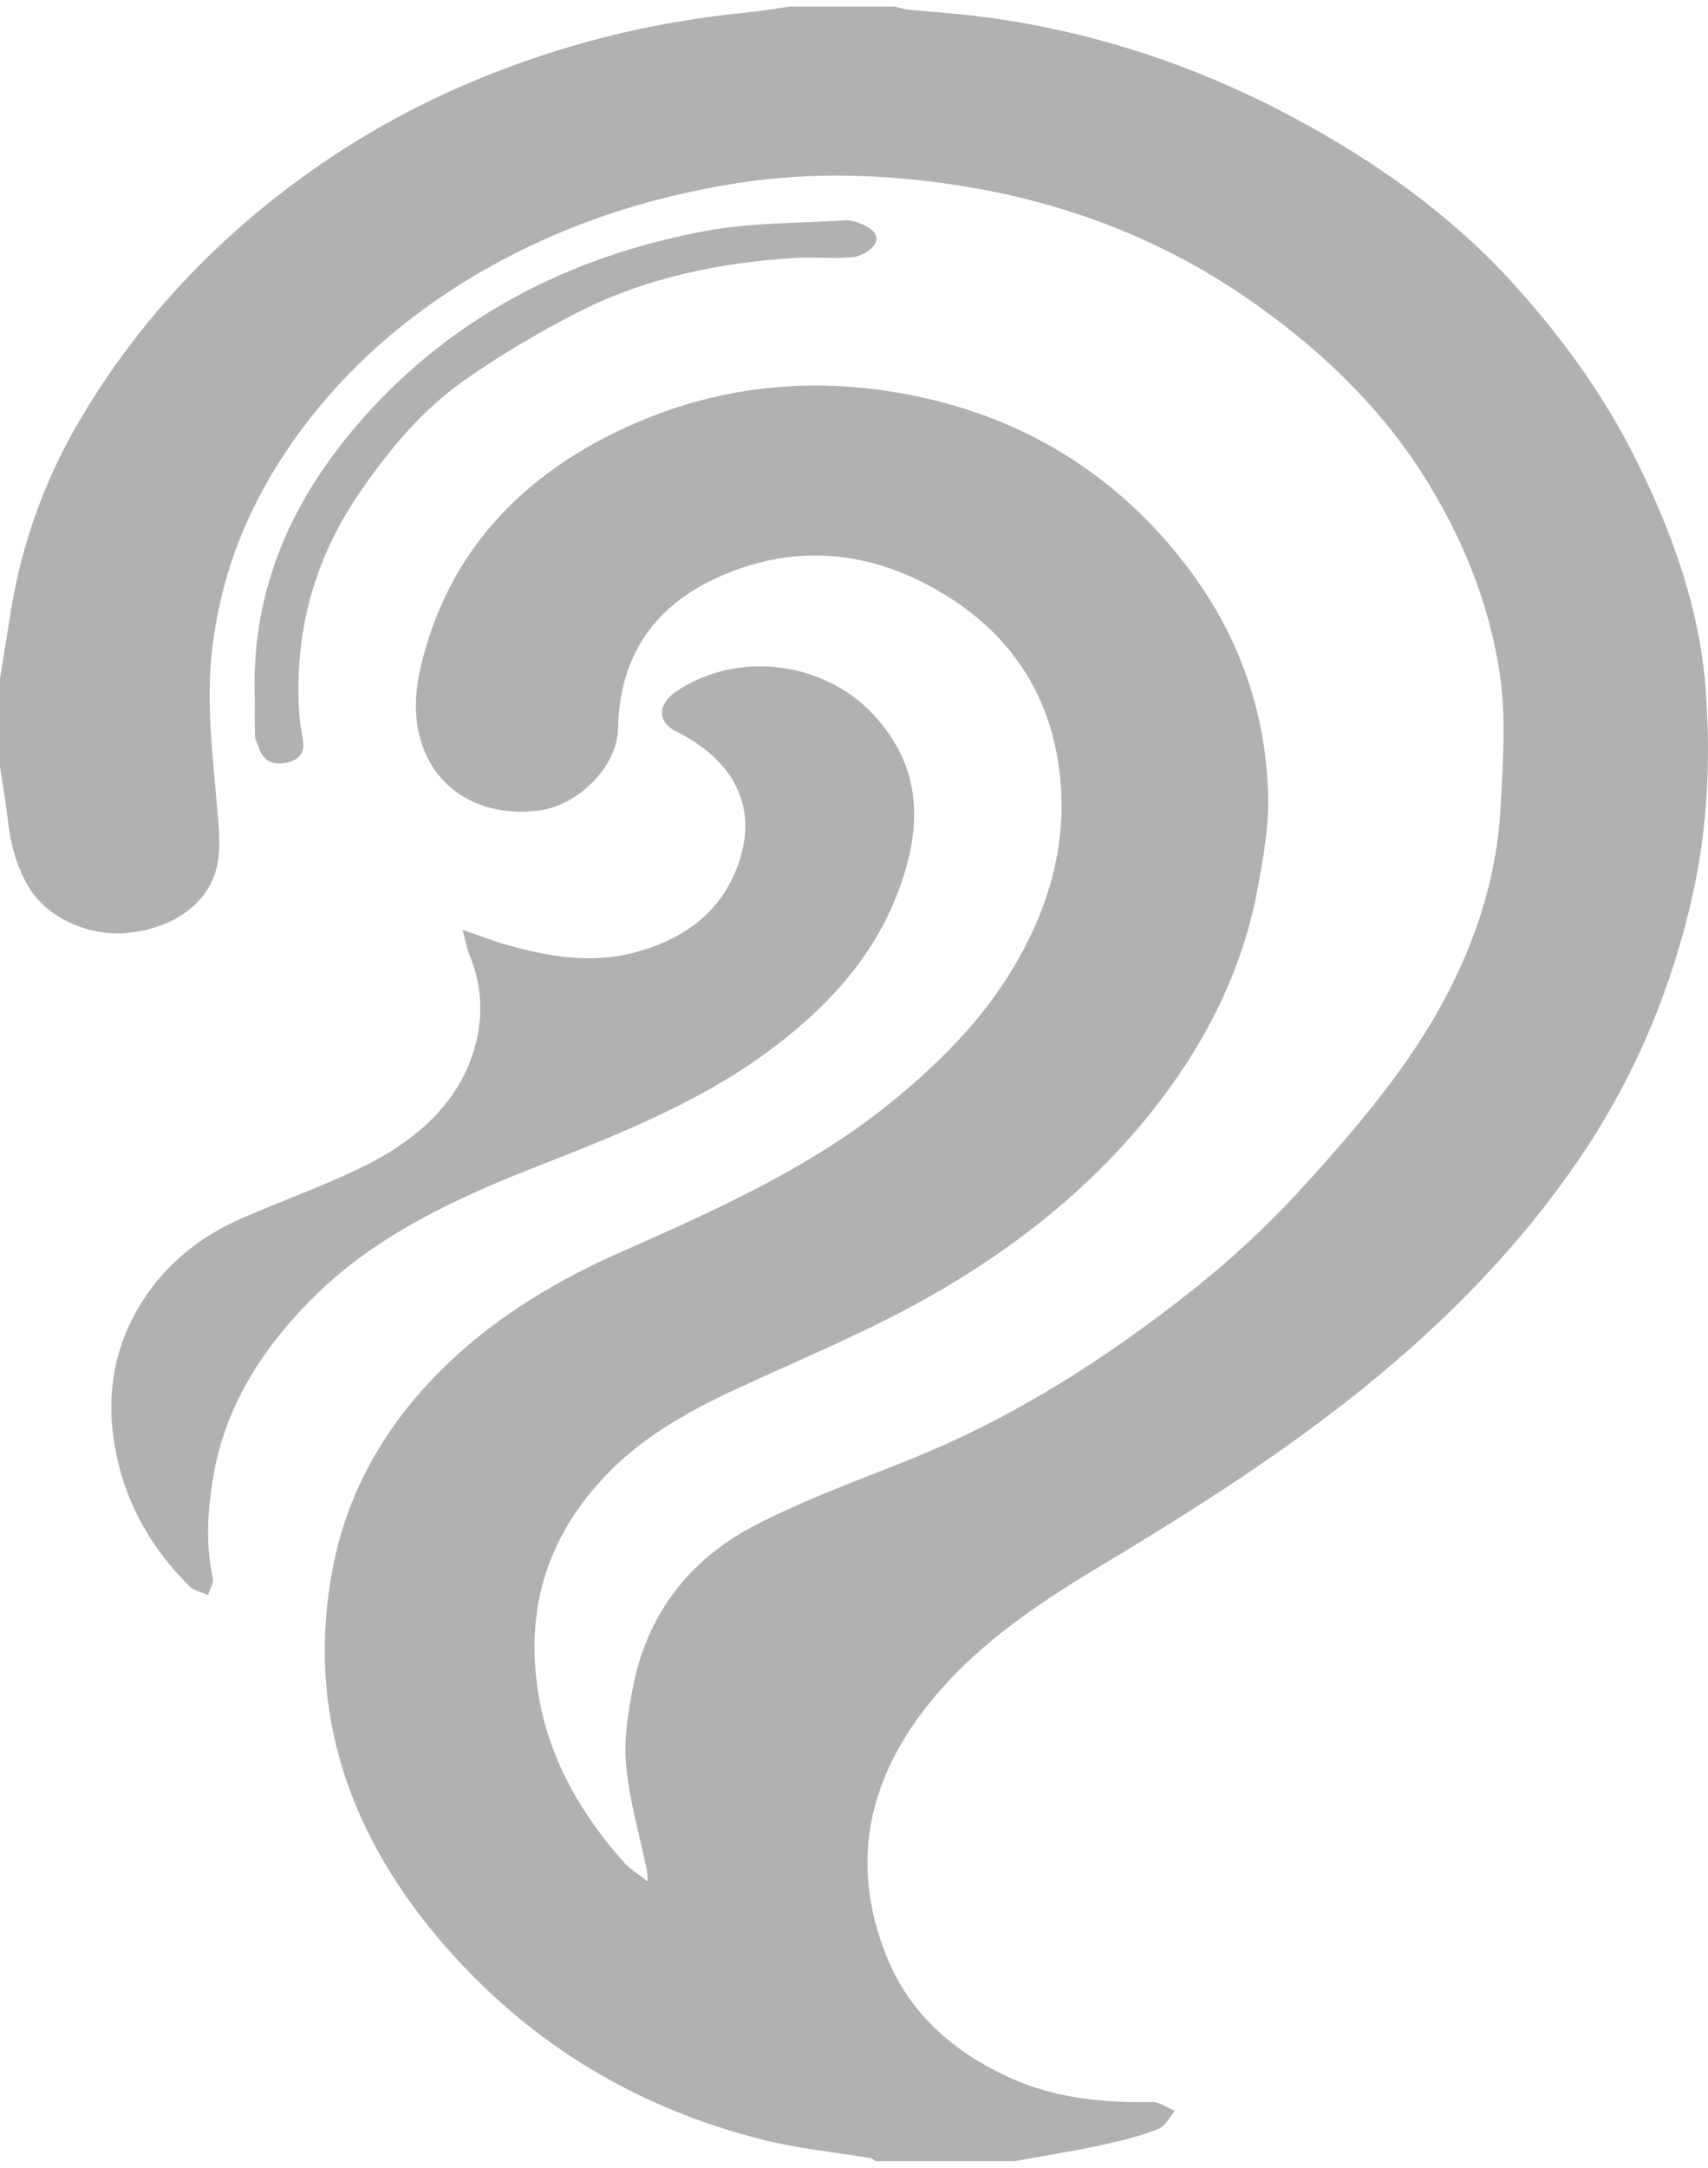
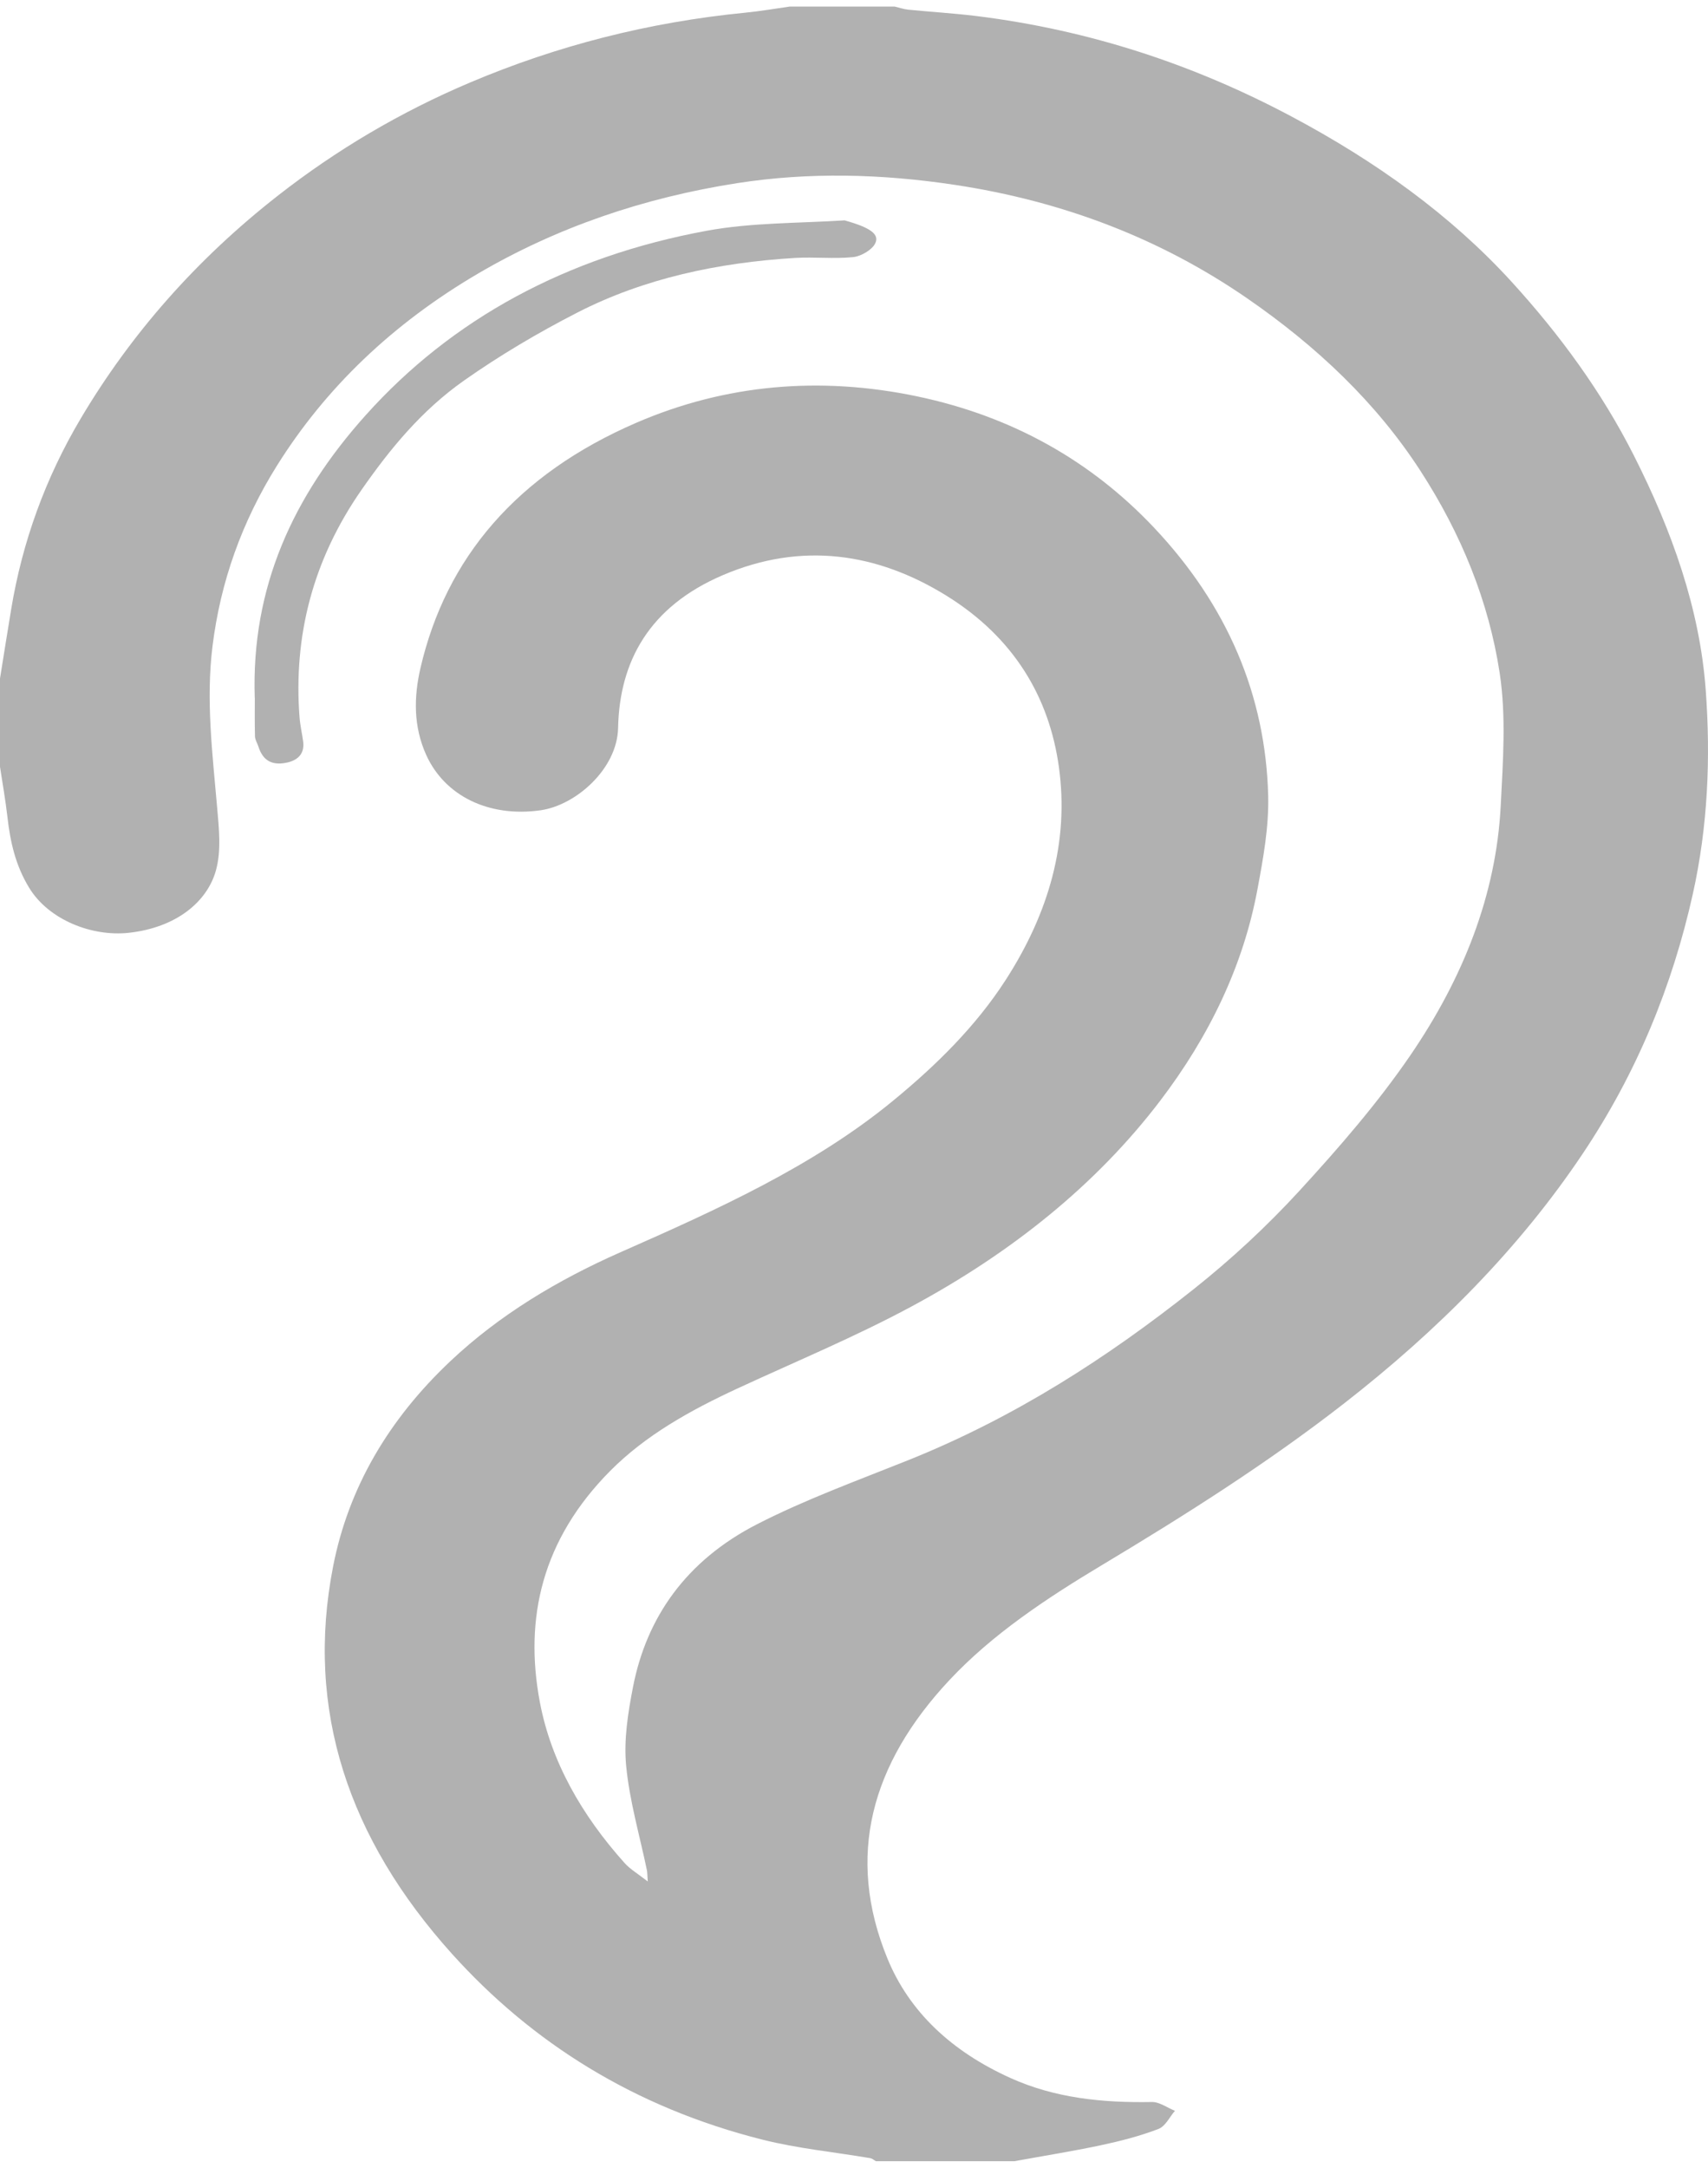
<svg xmlns="http://www.w3.org/2000/svg" width="67" height="85" viewBox="0 0 67 85" fill="none">
  <g id="Frame 12122">
    <path id="Vector" d="M-0.001 30.061C-0.001 28.912 -0.001 27.763 -0.001 26.612C0.146 25.698 0.29 24.783 0.442 23.869C0.877 21.257 1.774 18.753 3.174 16.398C5.129 13.108 7.689 10.18 10.91 7.664C13.185 5.887 15.69 4.398 18.459 3.227C21.856 1.791 25.444 0.869 29.23 0.498C29.816 0.441 30.397 0.339 30.982 0.257C32.352 0.257 33.723 0.257 35.093 0.257C35.272 0.299 35.447 0.361 35.629 0.379C36.516 0.468 37.41 0.52 38.294 0.628C42.759 1.179 46.855 2.543 50.659 4.566C53.963 6.323 56.903 8.431 59.283 11.035C61.205 13.139 62.845 15.396 64.087 17.851C65.584 20.808 66.679 23.868 66.912 27.069C67.106 29.727 66.996 32.394 66.406 35.049C65.604 38.653 64.212 42.064 62.081 45.244C59.609 48.934 56.424 52.152 52.712 55.04C49.736 57.356 46.523 59.393 43.233 61.365C41.038 62.681 38.927 64.081 37.244 65.878C34.166 69.164 33.168 72.796 34.814 76.802C35.666 78.874 37.316 80.434 39.638 81.481C41.377 82.267 43.245 82.458 45.185 82.422C45.483 82.416 45.787 82.646 46.09 82.767C45.875 83.012 45.724 83.372 45.436 83.481C44.721 83.756 43.955 83.953 43.19 84.116C42.066 84.355 40.925 84.536 39.792 84.743H34.359C34.285 84.702 34.218 84.638 34.139 84.624C32.73 84.385 31.288 84.245 29.917 83.9C24.878 82.635 20.859 80.089 17.725 76.607C13.677 72.108 11.962 67.052 13.068 61.415C13.669 58.347 15.232 55.66 17.693 53.348C19.585 51.57 21.853 50.197 24.366 49.09C28.148 47.423 31.899 45.727 35.003 43.185C36.748 41.756 38.292 40.221 39.453 38.421C41.137 35.807 41.95 33.02 41.535 30.057C41.154 27.341 39.779 24.995 37.109 23.347C34.414 21.684 31.453 21.228 28.355 22.552C25.462 23.789 24.3 25.943 24.246 28.544C24.212 30.152 22.587 31.577 21.205 31.772C19.151 32.061 17.443 31.191 16.724 29.613C16.208 28.483 16.235 27.314 16.493 26.198C17.493 21.88 20.268 18.601 24.974 16.571C28.465 15.066 32.168 14.747 35.958 15.538C39.748 16.329 42.825 18.108 45.247 20.666C48.161 23.744 49.644 27.28 49.747 31.194C49.779 32.421 49.552 33.664 49.324 34.883C48.768 37.869 47.44 40.628 45.51 43.163C42.993 46.467 39.663 49.129 35.745 51.235C33.559 52.412 31.216 53.385 28.939 54.439C27.067 55.306 25.321 56.278 23.923 57.689C21.279 60.362 20.549 63.434 21.179 66.752C21.619 69.072 22.816 71.173 24.506 73.057C24.718 73.293 25.02 73.47 25.41 73.775C25.39 73.496 25.393 73.416 25.377 73.337C25.093 71.97 24.692 70.611 24.562 69.234C24.465 68.216 24.634 67.161 24.832 66.144C25.359 63.443 26.892 61.203 29.703 59.764C31.579 58.802 33.619 58.059 35.611 57.262C39.818 55.578 43.457 53.221 46.813 50.558C48.31 49.37 49.706 48.071 50.963 46.703C52.528 44.999 54.05 43.243 55.323 41.382C57.389 38.361 58.694 35.093 58.87 31.577C58.957 29.849 59.087 28.093 58.828 26.388C58.402 23.598 57.33 20.945 55.713 18.452C53.995 15.802 51.668 13.588 48.913 11.691C45.561 9.382 41.746 7.895 37.444 7.247C34.589 6.817 31.747 6.742 28.921 7.181C25.246 7.752 21.831 8.921 18.749 10.729C15.392 12.698 12.771 15.216 10.872 18.246C9.485 20.459 8.651 22.817 8.338 25.323C8.072 27.453 8.335 29.552 8.518 31.665C8.589 32.485 8.687 33.348 8.47 34.132C8.123 35.376 6.896 36.376 5.047 36.577C3.61 36.733 1.914 36.072 1.146 34.815C0.603 33.927 0.401 32.999 0.291 32.031C0.216 31.373 0.099 30.718 -0.001 30.061Z" fill="#B1B1B1" />
-     <path id="Vector_2" d="M18.148 36.459C18.847 36.699 19.354 36.903 19.884 37.051C21.525 37.509 23.183 37.804 24.909 37.344C27.154 36.747 28.515 35.449 29.06 33.57C29.659 31.507 28.716 29.772 26.512 28.674C25.803 28.321 25.773 27.628 26.5 27.132C28.98 25.441 32.343 25.998 34.211 27.967C36.262 30.131 36.153 32.541 35.218 35.001C34.243 37.567 32.374 39.613 29.949 41.362C27.293 43.279 24.189 44.515 21.061 45.738C17.862 46.99 14.811 48.429 12.46 50.709C10.29 52.814 8.803 55.19 8.351 57.99C8.141 59.291 8.062 60.573 8.347 61.87C8.392 62.078 8.231 62.319 8.165 62.545C7.925 62.439 7.62 62.381 7.456 62.22C5.964 60.763 5.017 59.06 4.6 57.192C4.128 55.077 4.341 52.993 5.57 51.047C6.481 49.607 7.796 48.501 9.522 47.753C11.079 47.078 12.704 46.499 14.216 45.759C16.639 44.574 18.329 42.871 18.758 40.478C18.941 39.453 18.822 38.41 18.405 37.409C18.299 37.157 18.261 36.886 18.147 36.457L18.148 36.459Z" fill="#B1B1B1" />
-     <path id="Vector_3" d="M9.993 27.367C9.849 23.031 11.498 19.454 14.347 16.278C17.724 12.511 22.222 10.06 27.724 9.048C29.477 8.725 31.324 8.756 33.13 8.641C33.336 8.628 33.568 8.686 33.757 8.763C34.146 8.923 34.526 9.191 34.321 9.565C34.189 9.805 33.778 10.05 33.462 10.082C32.715 10.158 31.947 10.069 31.192 10.114C28.158 10.297 25.258 10.919 22.652 12.254C21.097 13.051 19.592 13.943 18.198 14.924C16.524 16.104 15.29 17.618 14.187 19.2C12.265 21.957 11.51 24.941 11.749 28.113C11.773 28.435 11.848 28.753 11.892 29.073C11.959 29.568 11.667 29.858 11.105 29.928C10.532 29.999 10.271 29.691 10.137 29.275C10.093 29.14 10.005 29.006 10.002 28.871C9.987 28.276 9.996 27.681 9.996 27.368L9.993 27.367Z" fill="#B1B1B1" />
+     <path id="Vector_3" d="M9.993 27.367C9.849 23.031 11.498 19.454 14.347 16.278C17.724 12.511 22.222 10.06 27.724 9.048C29.477 8.725 31.324 8.756 33.13 8.641C34.146 8.923 34.526 9.191 34.321 9.565C34.189 9.805 33.778 10.05 33.462 10.082C32.715 10.158 31.947 10.069 31.192 10.114C28.158 10.297 25.258 10.919 22.652 12.254C21.097 13.051 19.592 13.943 18.198 14.924C16.524 16.104 15.29 17.618 14.187 19.2C12.265 21.957 11.51 24.941 11.749 28.113C11.773 28.435 11.848 28.753 11.892 29.073C11.959 29.568 11.667 29.858 11.105 29.928C10.532 29.999 10.271 29.691 10.137 29.275C10.093 29.14 10.005 29.006 10.002 28.871C9.987 28.276 9.996 27.681 9.996 27.368L9.993 27.367Z" fill="#B1B1B1" />
  </g>
</svg>